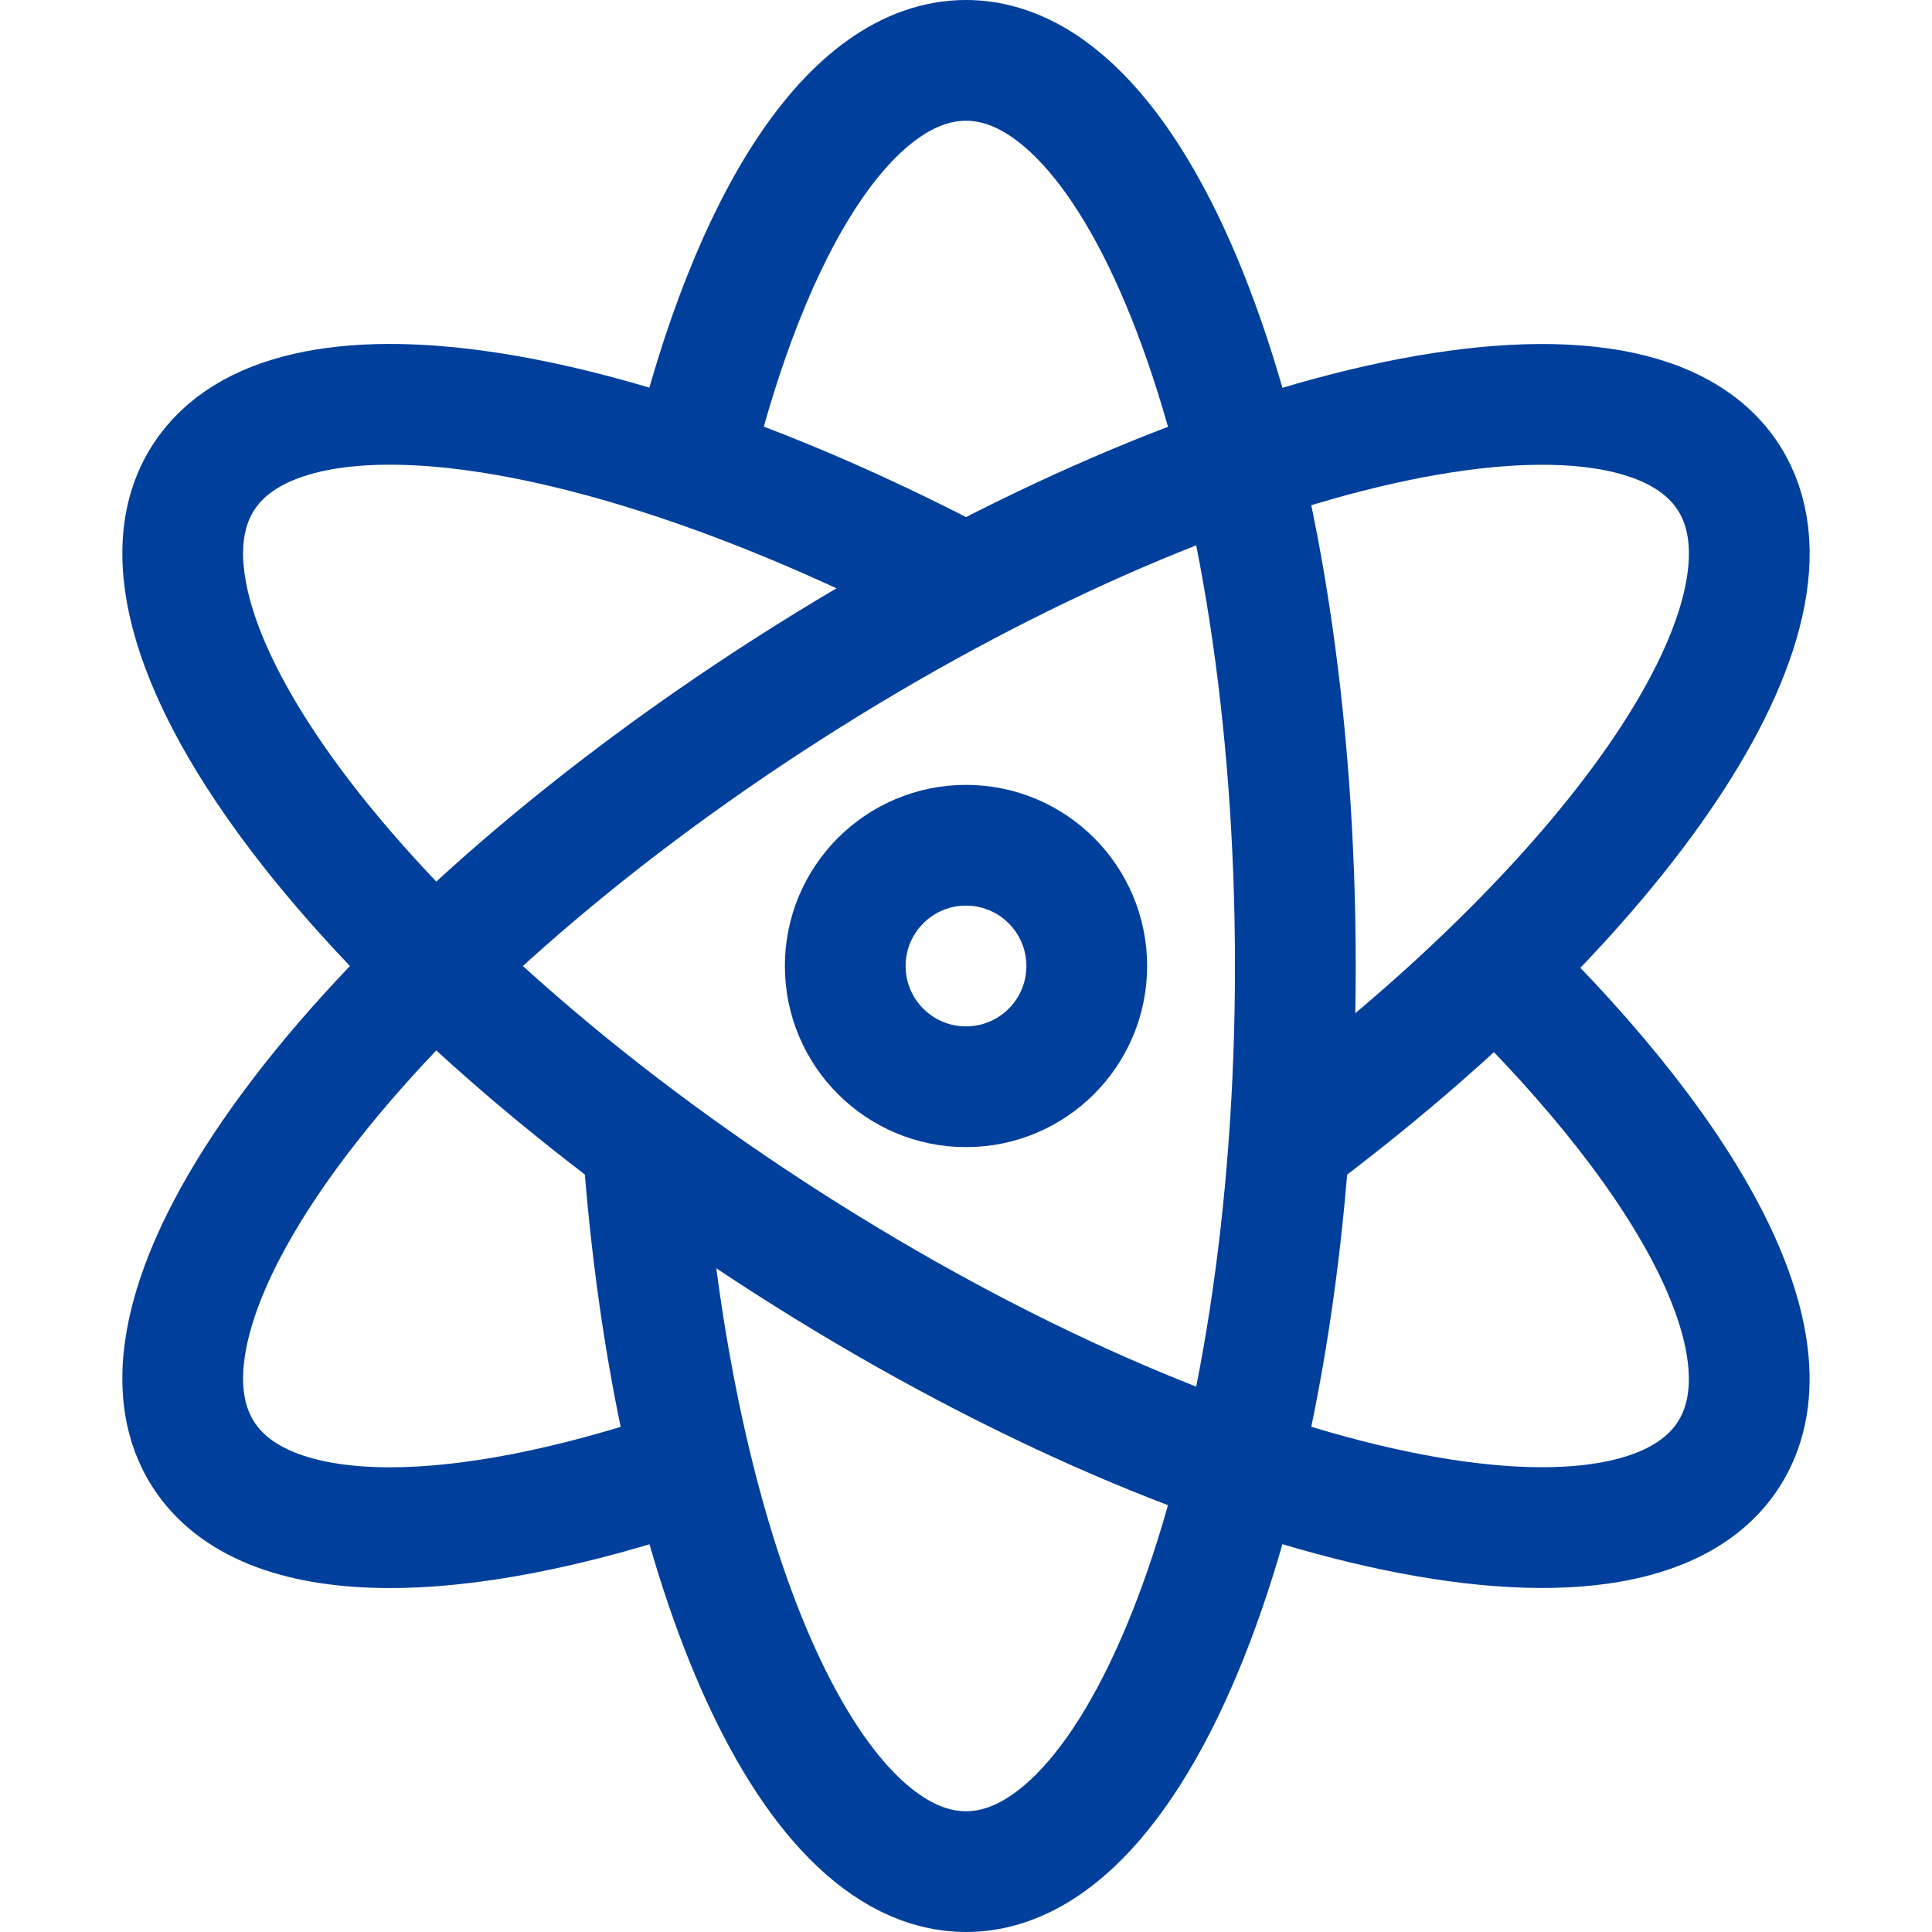
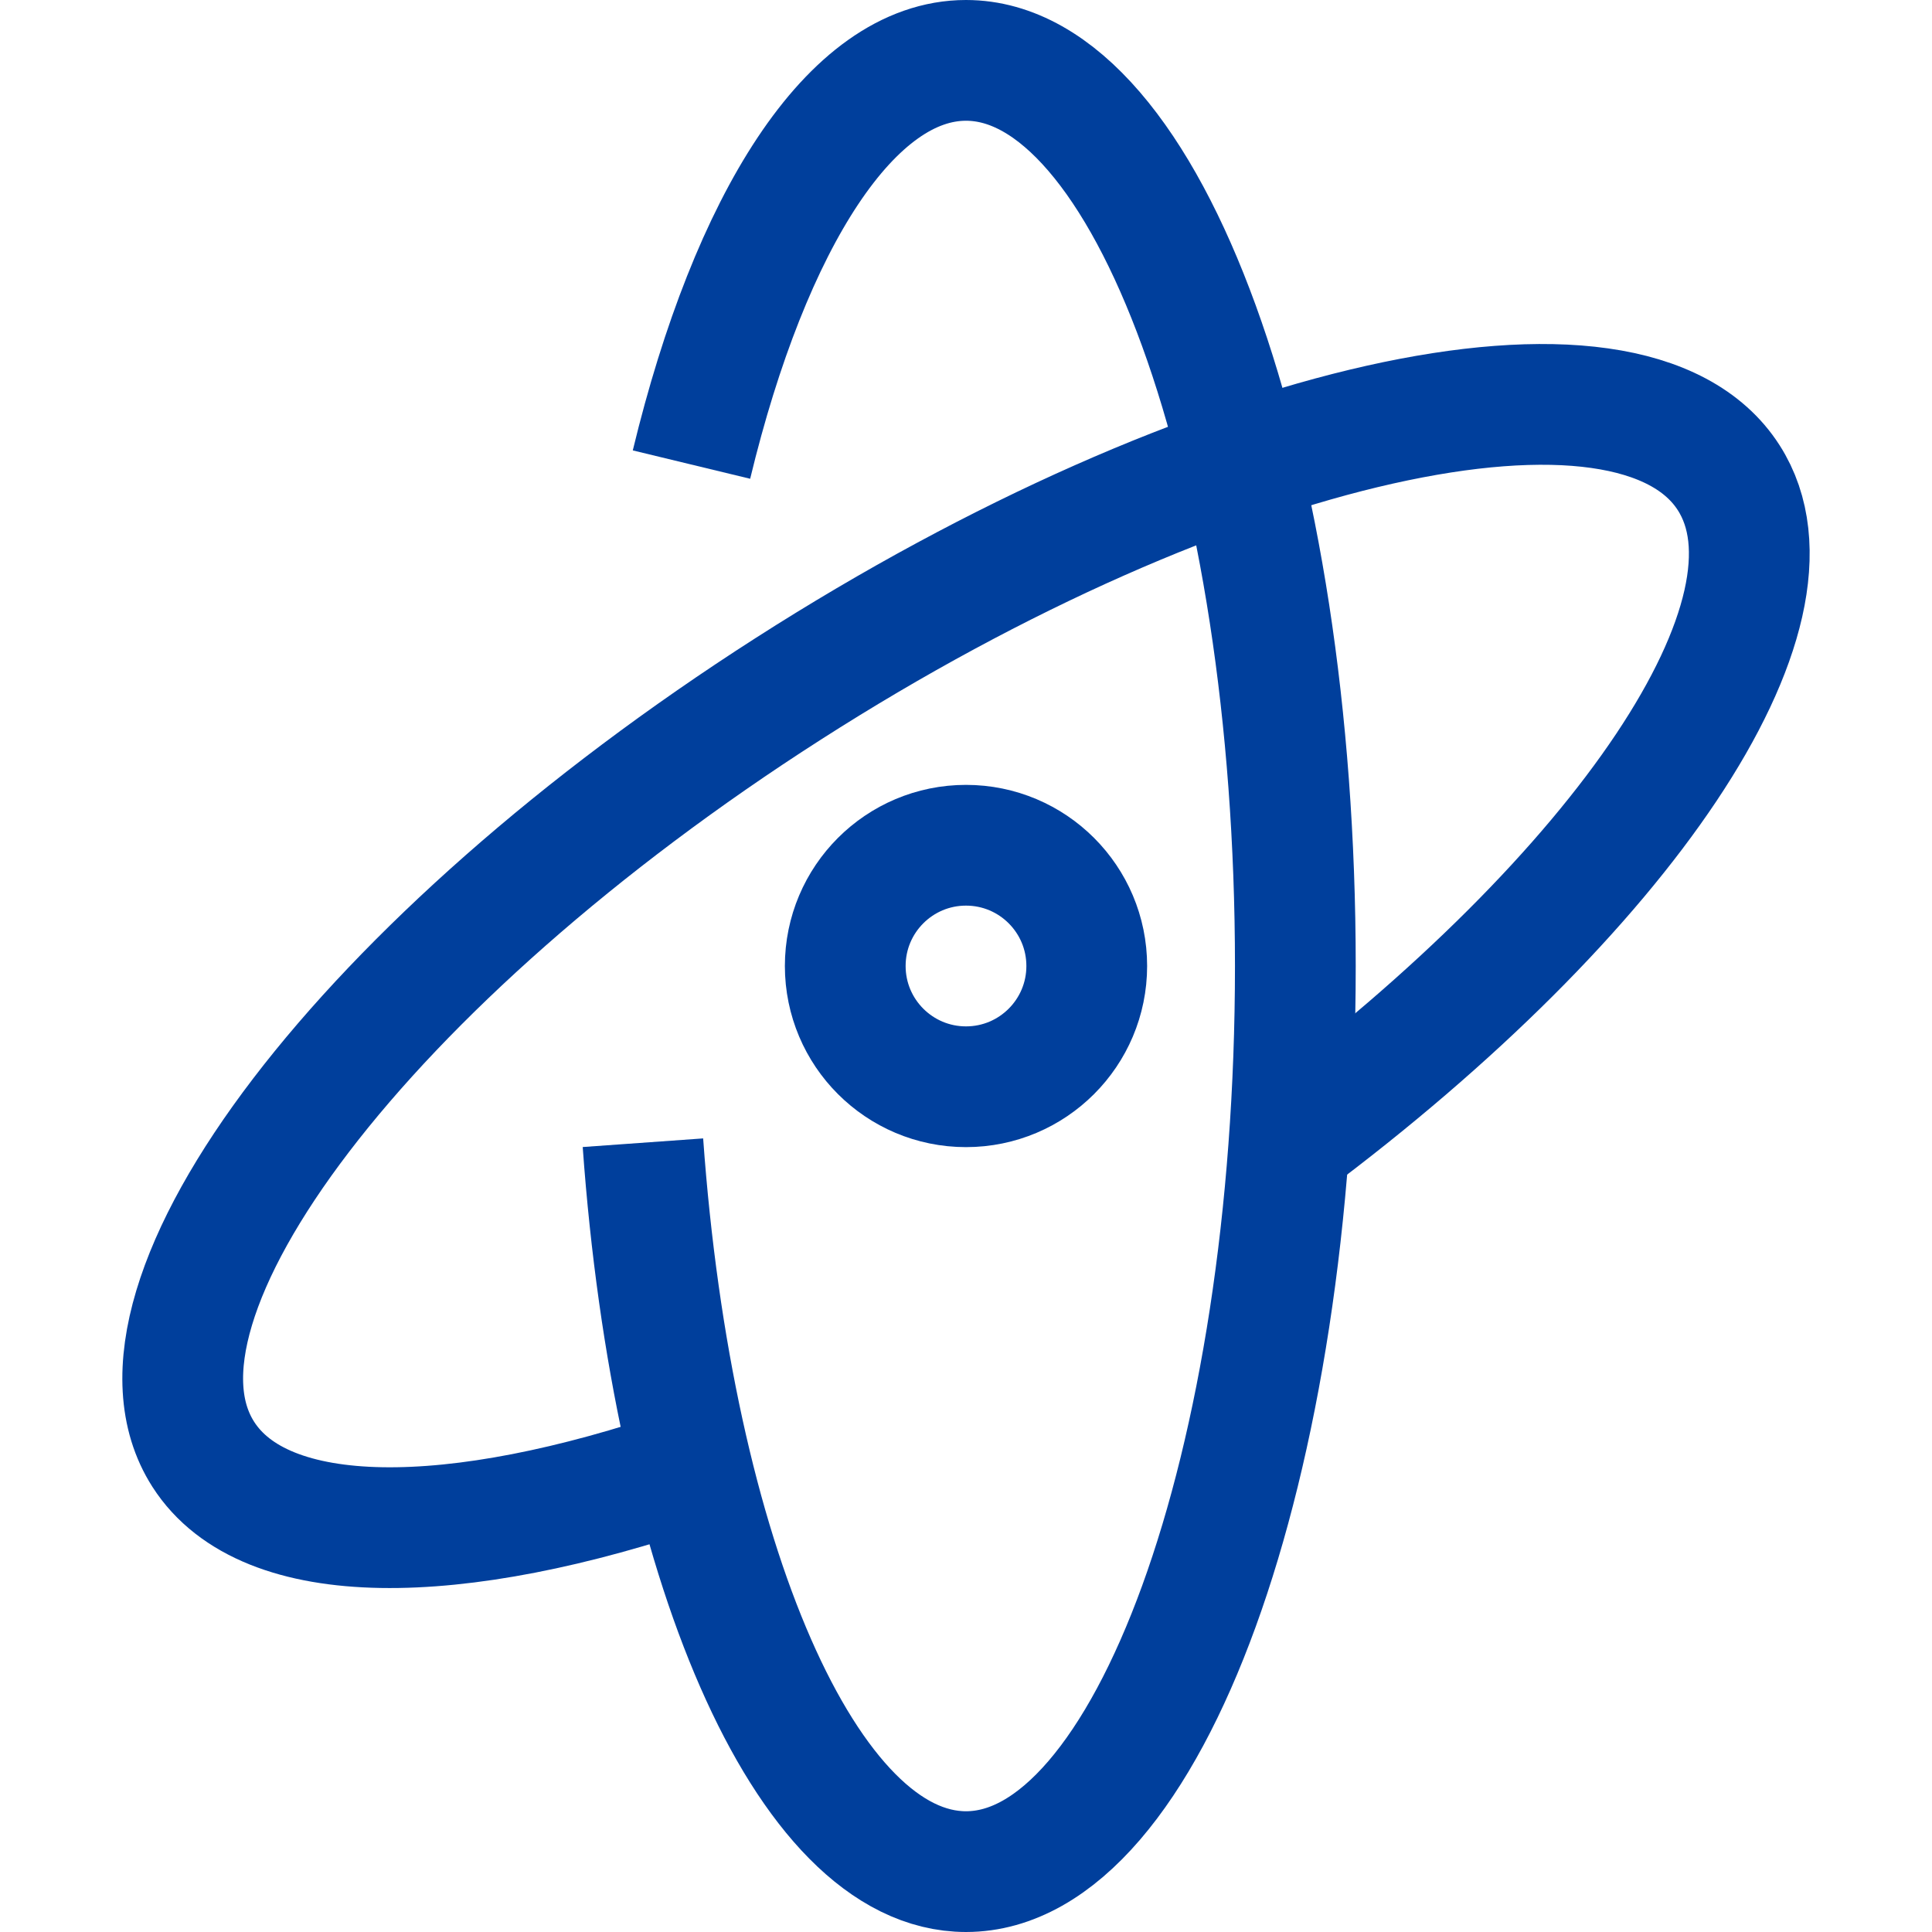
<svg xmlns="http://www.w3.org/2000/svg" x="0" y="0" width="32" height="32" viewBox="0 0 32 32">
  <title>32px_atom</title>
  <g class="nc-icon-wrapper" fill="#003f9c">
    <circle fill="none" stroke="#003f9c" stroke-width="2" stroke-linecap="square" stroke-miterlimit="10" cx="16" cy="16" r="2" />
    <path data-cap="butt" fill="none" stroke="#003f9c" stroke-width="2" stroke-miterlimit="10" d="M11.453 7.695C12.43 3.651 14.102 1 16 1c3.012 0 5.455 6.716 5.455 15S19.012 31 16 31c-2.649 0-4.858-5.185-5.351-12.073" />
    <path data-cap="butt" fill="none" stroke="#003f9c" stroke-width="2" stroke-miterlimit="10" d="M11.446 24.307c-3.922 1.35-7.058 1.376-8.079-.219-1.624-2.537 2.715-8.215 9.692-12.681s13.95-6.031 15.574-3.494c1.429 2.232-1.757 6.894-7.293 11.024" />
-     <path data-cap="butt" fill="none" stroke="#003f9c" stroke-width="2" stroke-miterlimit="10" d="M15.988 9.684C10.094 6.578 4.761 5.735 3.367 7.912c-1.624 2.537 2.715 8.215 9.692 12.681s13.95 6.031 15.574 3.494c1.098-1.715-.539-4.816-3.866-8.058" />
  </g>
</svg>